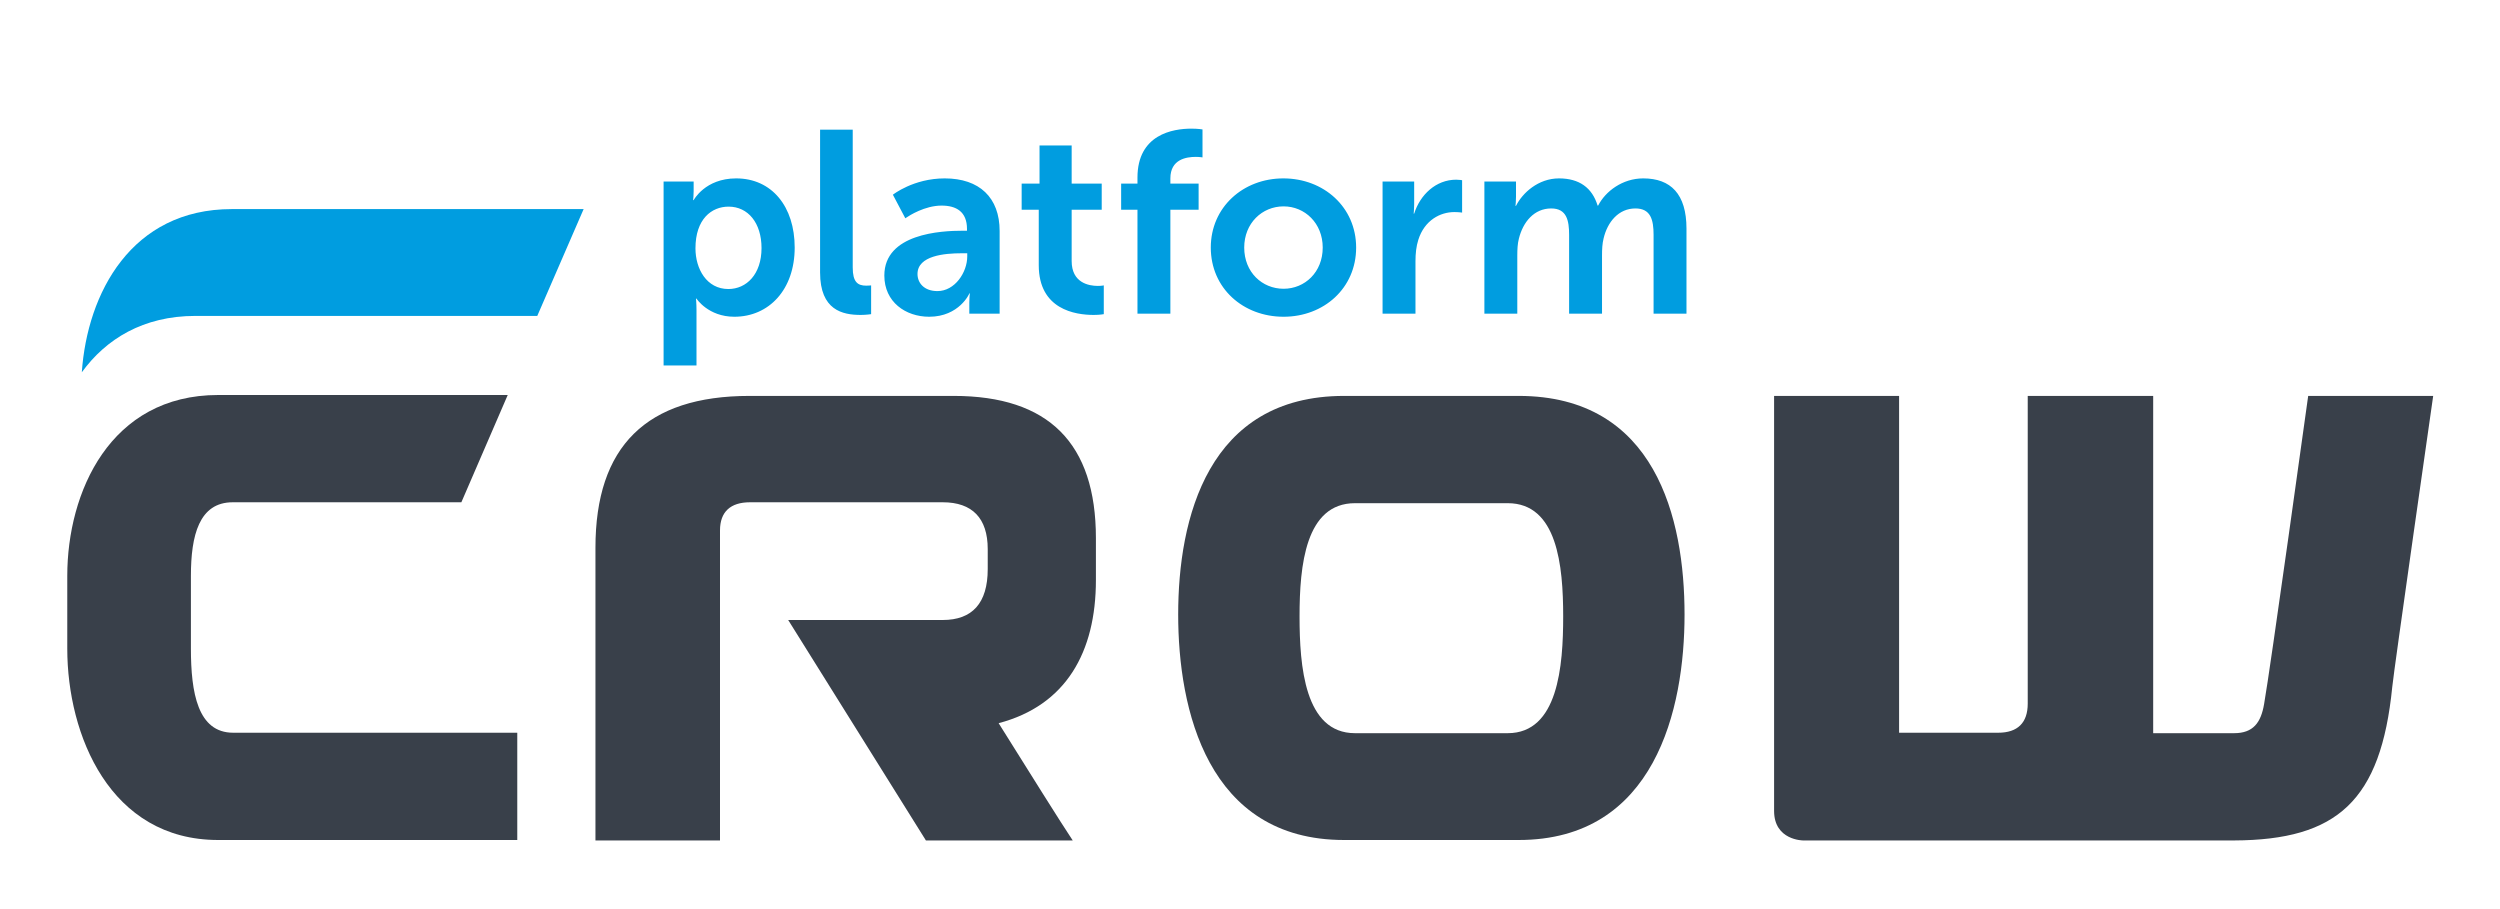
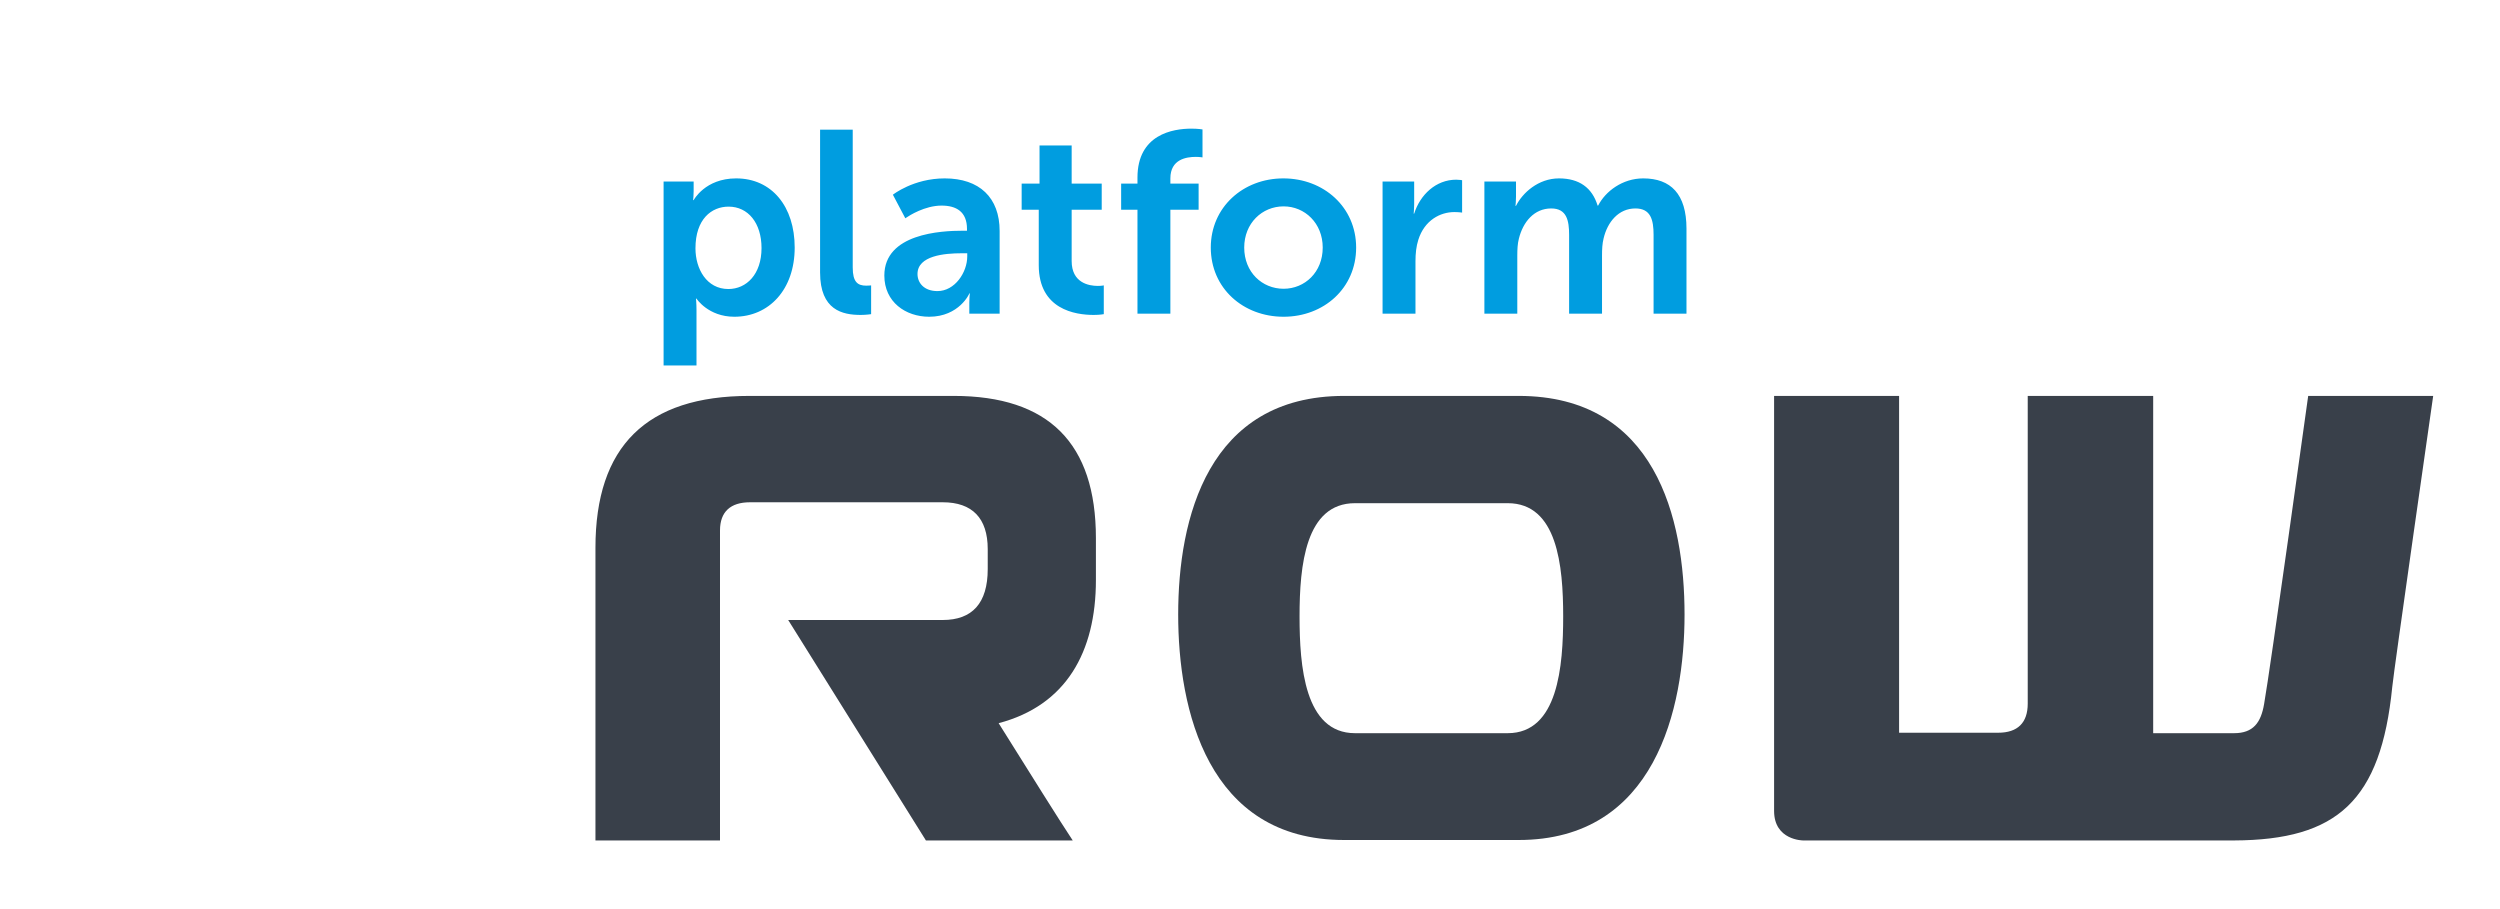
<svg xmlns="http://www.w3.org/2000/svg" width="550px" height="200px" viewBox="0 0 550 200" version="1.1">
  <title>crow-platform</title>
  <g id="crow-platform" stroke="none" stroke-width="1" fill="none" fill-rule="evenodd">
    <g id="logos/crow-copy-4" transform="translate(14.8, 15)" fill-rule="nonzero">
      <g id="CROW-logo" transform="translate(0, 31)">
        <path d="M511.5,105.1 C511.8,101.8 520.5,41.1 520.5,41.1 L493,41.1 C493,41.1 484.6,101.7 483.3,108.9 C482.6,113 480.9,115.3 476.7,115.3 L458.9,115.3 L458.9,41.1 L458.7,41.1 L431.5,41.1 L431.3,41.1 L431.3,108.8 C431.3,113 429.1,115.2 424.8,115.2 L403,115.2 L403,41.1 L375.5,41.1 L375.5,132.4 C375.5,138.9 381.9,138.9 381.9,138.9 L476.7,138.9 C499.4,138.8 509,130.2 511.5,105.1" id="Path" fill="#39404A" />
        <path d="M319.3,41.1 L280.9,41.1 C250.9,41.1 244.4,68.1 244.4,89.2 C244.4,110 250.8,138.8 280.9,138.8 L319.3,138.8 C349.3,138.8 355.8,110 355.8,89.2 C355.8,68 349.4,41.1 319.3,41.1 Z M316.9,115.3 L283.3,115.3 C272.2,115.3 271.1,100.5 271.1,89.6 C271.1,78.4 272.4,64.7 283.3,64.7 L316.9,64.7 C327.8,64.7 329.1,78.4 329.1,89.6 C329.1,100.5 328,115.3 316.9,115.3 Z" id="Shape" fill="#39404A" />
        <path d="M226.3,81.6 L226.3,72.4 C226.3,51.5 215.9,41.1 195,41.1 L150.1,41.1 C127.4,41.1 116.2,52.2 116.2,74.5 L116.2,138.9 L143.6,138.9 L143.6,70.7 C143.6,66.6 145.9,64.5 150.2,64.5 L192.6,64.5 C199.1,64.5 202.5,68 202.5,74.8 L202.5,79.2 C202.5,86.7 199.1,90.4 192.6,90.4 L158.6,90.4 L188.9,138.9 L221.2,138.9 C218.6,135 211.6,123.8 204.9,113.1 C219.7,109.2 226.3,97.5 226.3,81.6 Z" id="Path" fill="#39404A" />
-         <path d="M86.7,64.5 L96.9,40.9 L33.2,40.9 C9.4,40.9 0,62.3 0,80.7 L0,96.7 C0,115.7 9.4,138.8 33.2,138.8 L99,138.8 L99,115.2 L36.5,115.2 C28.7,115.2 27.2,106.4 27.2,96.7 L27.2,80.7 C27.2,71.8 29,64.5 36.4,64.5 L86.7,64.5 Z" id="Path" fill="#39404A" />
-         <path d="M28.2,23.5 L103.4,23.5 L113.6,0 L36.2,0 C14.1,0 4.4,18.5 3.2,35.9 C8.5,28.6 16.7,23.5 28.2,23.5 Z" id="Path" fill="#009DE0" />
      </g>
      <path d="M138.429,65.4 L138.429,53.202 C138.429,51.72 138.315,50.694 138.315,50.694 L138.429,50.694 C138.429,50.694 140.994,54.684 146.751,54.684 C154.389,54.684 160.032,48.699 160.032,39.465 C160.032,30.459 155.016,24.246 147.15,24.246 C140.31,24.246 137.802,29.034 137.802,29.034 L137.688,29.034 L137.697,28.953 C137.725,28.707 137.802,27.931 137.802,27.039 L137.802,24.93 L131.19,24.93 L131.19,65.4 L138.429,65.4 Z M145.44,48.585 C140.652,48.585 138.201,44.139 138.201,39.636 C138.201,33.195 141.735,30.459 145.497,30.459 C149.772,30.459 152.736,34.05 152.736,39.579 C152.736,45.336 149.43,48.585 145.44,48.585 Z M174.567,54.285 C175.764,54.285 176.847,54.114 176.847,54.114 L176.847,47.787 C176.847,47.787 176.334,47.844 175.764,47.844 C173.883,47.844 172.8,47.046 172.8,43.854 L172.8,13.53 L165.618,13.53 L165.618,44.937 C165.618,53.259 170.577,54.285 174.567,54.285 Z M189.615,54.684 C196.227,54.684 198.507,49.554 198.45,49.554 L198.564,49.554 L198.563,49.563 L198.555,49.635 C198.527,49.883 198.45,50.667 198.45,51.606 L198.45,54 L205.119,54 L205.119,35.817 C205.119,28.464 200.673,24.246 193.035,24.246 C186.138,24.246 181.635,27.837 181.635,27.837 L184.371,33.024 C184.371,33.024 184.389,33.011 184.423,32.987 L184.514,32.924 C185.243,32.425 188.663,30.231 192.351,30.231 C195.543,30.231 197.937,31.542 197.937,35.361 L197.937,35.76 L196.968,35.76 C192.237,35.76 179.754,36.387 179.754,45.621 C179.754,51.435 184.428,54.684 189.615,54.684 Z M191.439,49.041 C188.475,49.041 187.05,47.217 187.05,45.279 C187.05,41.232 193.035,40.719 196.74,40.719 L197.994,40.719 L197.994,41.403 C197.994,44.937 195.258,49.041 191.439,49.041 Z M225.81,54.285 C227.178,54.285 228.033,54.114 228.033,54.114 L228.033,47.787 C228.033,47.787 227.52,47.901 226.722,47.901 C224.727,47.901 220.965,47.217 220.965,42.429 L220.965,31.143 L227.577,31.143 L227.577,25.386 L220.965,25.386 L220.965,17.007 L213.897,17.007 L213.897,25.386 L209.964,25.386 L209.964,31.143 L213.726,31.143 L213.726,43.341 C213.726,53.088 221.763,54.285 225.81,54.285 Z M242.682,54 L242.682,31.143 L248.895,31.143 L248.895,25.386 L242.682,25.386 L242.682,24.246 C242.682,20.028 246.216,19.515 248.268,19.515 C249.123,19.515 249.75,19.629 249.75,19.629 L249.75,13.473 C249.75,13.473 248.781,13.302 247.299,13.302 C243.252,13.302 235.443,14.556 235.443,24.075 L235.443,25.386 L231.852,25.386 L231.852,31.143 L235.443,31.143 L235.443,54 L242.682,54 Z M267.591,54.684 C276.426,54.684 283.551,48.414 283.551,39.465 C283.551,30.573 276.426,24.246 267.534,24.246 C258.699,24.246 251.574,30.573 251.574,39.465 C251.574,48.414 258.699,54.684 267.591,54.684 Z M267.591,48.528 C262.86,48.528 258.927,44.88 258.927,39.465 C258.927,34.107 262.86,30.402 267.591,30.402 C272.265,30.402 276.198,34.107 276.198,39.465 C276.198,44.88 272.265,48.528 267.591,48.528 Z M296.604,54 L296.604,42.486 C296.604,40.776 296.775,39.18 297.231,37.755 C298.599,33.423 302.076,31.656 305.154,31.656 C306.123,31.656 306.864,31.77 306.864,31.77 L306.864,24.645 C306.864,24.645 306.237,24.531 305.553,24.531 C301.107,24.531 297.63,27.837 296.319,31.998 L296.205,31.998 C296.205,31.998 296.319,31.029 296.319,29.946 L296.319,24.93 L289.365,24.93 L289.365,54 L296.604,54 Z M319.005,54 L319.005,41.232 C319.005,39.921 319.062,38.61 319.347,37.527 C320.259,33.822 322.71,30.858 326.472,30.858 C329.892,30.858 330.405,33.537 330.405,36.672 L330.405,54 L337.644,54 L337.644,41.232 C337.644,39.864 337.701,38.61 337.986,37.47 C338.841,33.822 341.292,30.858 344.997,30.858 C348.36,30.858 348.987,33.366 348.987,36.672 L348.987,54 L356.226,54 L356.226,35.304 C356.226,27.666 352.749,24.246 346.707,24.246 C342.147,24.246 338.385,27.096 336.789,30.231 L336.675,30.231 C335.478,26.298 332.628,24.246 328.182,24.246 C323.622,24.246 320.145,27.438 318.72,30.288 L318.606,30.288 L318.615,30.207 C318.643,29.961 318.72,29.185 318.72,28.293 L318.72,24.93 L311.766,24.93 L311.766,54 L319.005,54 Z" id="platform" fill="#009DE0" />
    </g>
  </g>
</svg>